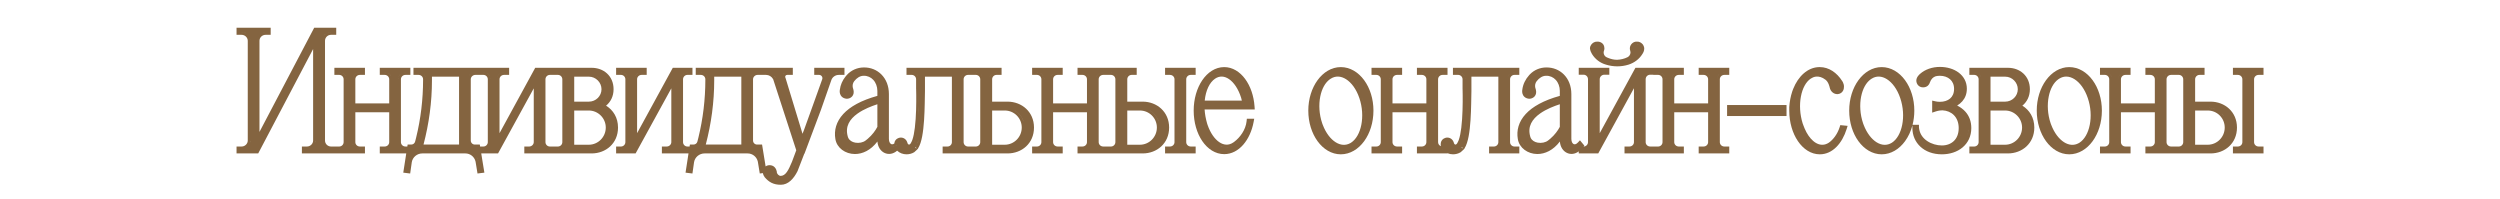
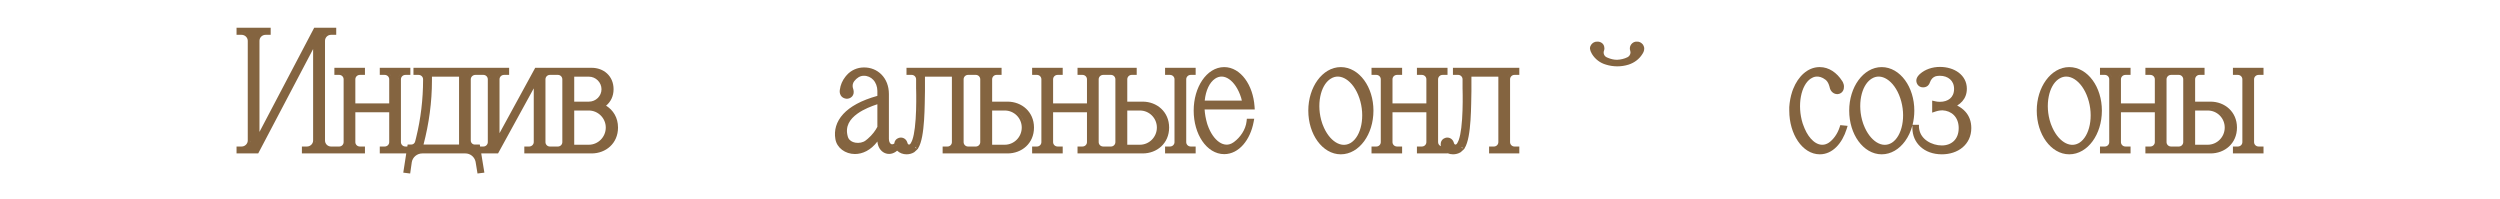
<svg xmlns="http://www.w3.org/2000/svg" viewBox="0 0 365 29" fill="none">
-   <path fill-rule="evenodd" clip-rule="evenodd" d="M94.418 10.934H93.681C93.297 10.934 93.015 11.23 93.015 11.574V19.444L98.113 10.108L98.227 9.9H101.1V10.934H100.362C100.011 10.934 99.723 11.223 99.723 11.574V20.752C99.723 21.103 100.011 21.392 100.362 21.392H100.68L100.725 21.106H101.249C101.533 21.106 101.761 20.92 101.822 20.66L101.824 20.65L101.965 20.1C102.642 17.341 102.981 14.497 102.981 11.652V11.574C102.981 11.23 102.699 10.934 102.316 10.934H101.577V9.9H115.752V10.934H114.936C114.729 10.934 114.608 11.103 114.644 11.271L114.67 11.343L114.686 11.373L114.695 11.405L117.167 19.531L117.397 18.942C118.025 17.244 119.836 12.148 120.047 11.567L120.062 11.511C120.126 11.227 119.903 10.934 119.591 10.934H118.878V9.9H123.292V10.934H122.477C121.964 10.934 121.525 11.248 121.374 11.7L121.372 11.706L119.864 16.021L119.861 16.03L119.858 16.038C119.751 16.304 117.736 21.706 117.545 22.197L117.446 22.452H117.422C116.952 23.695 116.598 24.616 116.448 24.966L116.439 24.987C115.878 26.109 115.074 26.976 114 26.976C113.47 26.976 113.031 26.882 112.644 26.691C112.258 26.5 111.951 26.225 111.671 25.902L111.663 25.895L111.656 25.886C111.54 25.736 111.423 25.52 111.383 25.273L111.308 25.283L110.927 25.331L110.656 23.678L110.628 23.541C110.453 22.87 109.848 22.4 109.153 22.4H102.861C102.114 22.4 101.455 22.941 101.332 23.678L101.096 25.332L100.706 25.283L100.498 25.257L100.089 25.206L100.152 24.799L100.522 22.4H96.635V21.392H97.347C97.71 21.391 98.013 21.09 98.013 20.752V12.898L92.799 22.4H89.952V21.392H90.664C91.015 21.392 91.305 21.103 91.305 20.752V11.574C91.305 11.223 91.015 10.934 90.664 10.934H89.952V9.9H94.418V10.934ZM110.609 10.934C110.246 10.934 109.943 11.236 109.943 11.574V20.518C109.943 20.843 110.206 21.106 110.531 21.106H111.262L111.78 24.297C111.985 24.15 112.232 24.095 112.47 24.123C112.475 24.123 112.481 24.125 112.485 24.125C112.489 24.125 112.493 24.125 112.497 24.126C113.073 24.184 113.336 24.673 113.404 25.015L113.412 25.055V25.124L113.428 25.215C113.455 25.309 113.515 25.415 113.608 25.507C113.732 25.631 113.863 25.681 113.948 25.682C114.32 25.682 114.604 25.495 114.876 25.119C115.158 24.73 115.377 24.203 115.63 23.618L116.255 21.939L112.881 11.562C112.656 11.172 112.273 10.934 111.843 10.934H110.609ZM111.91 25.551C111.925 25.575 111.942 25.598 111.958 25.619C111.941 25.596 111.922 25.571 111.906 25.544L111.91 25.551ZM112.948 24.898C112.972 24.95 112.99 25.004 113.003 25.057C112.982 24.971 112.948 24.884 112.897 24.806L112.948 24.898ZM116.002 23.768C115.817 24.197 115.635 24.63 115.423 25.003L115.627 24.612C115.757 24.342 115.879 24.054 116.002 23.768ZM112.111 24.564C112.091 24.573 112.072 24.583 112.053 24.595C112.091 24.572 112.132 24.555 112.174 24.542L112.111 24.564ZM110.82 22.966C110.932 23.161 111.012 23.378 111.051 23.612L111.015 23.439C110.956 23.214 110.858 23.006 110.731 22.823L110.82 22.966ZM90.817 21.779C90.767 21.787 90.716 21.792 90.664 21.792L90.77 21.787C90.786 21.785 90.802 21.782 90.817 21.779ZM97.5 21.779C97.45 21.787 97.398 21.792 97.347 21.792L97.453 21.787C97.469 21.785 97.484 21.782 97.5 21.779ZM100.257 21.787L100.362 21.792C100.311 21.792 100.262 21.786 100.213 21.779C100.228 21.781 100.242 21.786 100.257 21.787ZM99.404 21.156C99.409 21.169 99.416 21.18 99.422 21.192C99.413 21.175 99.405 21.157 99.397 21.139L99.404 21.156ZM99.369 21.061C99.375 21.078 99.382 21.096 99.389 21.113C99.381 21.092 99.373 21.071 99.366 21.049L99.369 21.061ZM98.391 20.955C98.38 21.007 98.364 21.057 98.345 21.106C98.363 21.059 98.379 21.011 98.39 20.961L98.391 20.955ZM104.275 11.73C104.275 14.896 103.849 18.036 103.044 21.106H108.234V11.194H104.275V11.73ZM91.677 20.985C91.679 20.977 91.682 20.969 91.683 20.961L91.684 20.955C91.683 20.965 91.679 20.975 91.677 20.985ZM103.128 18.993C103.15 18.888 103.172 18.782 103.192 18.677L103.228 18.486C103.196 18.655 103.162 18.824 103.128 18.993ZM103.459 17.144C103.468 17.083 103.478 17.023 103.487 16.963L103.53 16.657C103.508 16.819 103.484 16.982 103.459 17.144ZM120.453 11.597C120.445 11.632 120.435 11.668 120.422 11.704L119.291 14.866C119.834 13.347 120.32 11.983 120.422 11.704C120.448 11.633 120.464 11.56 120.471 11.489L120.453 11.597ZM103.853 12.967C103.847 13.15 103.838 13.333 103.829 13.517C103.849 13.128 103.863 12.738 103.87 12.349L103.853 12.967ZM91.683 11.365C91.697 11.433 91.704 11.503 91.704 11.574L91.699 11.468C91.692 11.398 91.677 11.331 91.657 11.266L91.683 11.365ZM103.141 10.914C103.291 11.094 103.381 11.324 103.381 11.574L103.376 11.468C103.351 11.224 103.24 11.005 103.072 10.84L103.141 10.914ZM113.041 11.101C113.117 11.19 113.188 11.286 113.246 11.392L113.129 11.206C113.102 11.169 113.07 11.135 113.041 11.101ZM120.308 10.905C120.388 11.016 120.442 11.144 120.464 11.28L120.442 11.18C120.405 11.048 120.336 10.926 120.244 10.825L120.308 10.905ZM91.244 10.713C91.382 10.807 91.498 10.932 91.578 11.079L91.526 10.993C91.433 10.855 91.306 10.74 91.159 10.66L91.244 10.713ZM93.08 10.712C92.939 10.806 92.822 10.932 92.741 11.079L92.794 10.994C92.889 10.856 93.017 10.741 93.168 10.66L93.08 10.712ZM99.561 10.913C99.518 10.965 99.481 11.02 99.448 11.079L99.501 10.994C99.538 10.939 99.581 10.887 99.628 10.84L99.561 10.913ZM109.792 10.913C109.748 10.965 109.708 11.02 109.675 11.079L109.73 10.994C109.769 10.939 109.812 10.887 109.861 10.84L109.792 10.913ZM114.514 10.669C114.449 10.716 114.394 10.775 114.35 10.841C114.41 10.752 114.49 10.677 114.587 10.623L114.514 10.669ZM99.852 10.67C99.799 10.7 99.749 10.734 99.702 10.772L99.782 10.713C99.805 10.698 99.828 10.683 99.852 10.67ZM102.915 10.713C102.943 10.732 102.971 10.751 102.997 10.772L102.915 10.713C102.887 10.694 102.857 10.676 102.827 10.66L102.915 10.713ZM110.02 10.712C109.992 10.731 109.965 10.751 109.939 10.772L110.02 10.712C110.049 10.693 110.078 10.676 110.109 10.66L110.02 10.712ZM122.228 10.553C122.111 10.571 121.999 10.602 121.891 10.644C122.036 10.587 122.191 10.551 122.35 10.539L122.228 10.553ZM90.664 10.534C90.736 10.534 90.805 10.542 90.873 10.556L90.77 10.539C90.736 10.536 90.7 10.534 90.664 10.534ZM93.57 10.539C93.534 10.543 93.498 10.549 93.463 10.556L93.57 10.539C93.606 10.536 93.643 10.534 93.681 10.534L93.57 10.539ZM100.257 10.539C100.222 10.543 100.187 10.549 100.153 10.556C100.221 10.542 100.291 10.534 100.362 10.534L100.257 10.539ZM102.316 10.534C102.39 10.534 102.463 10.542 102.533 10.556L102.426 10.539C102.389 10.536 102.353 10.534 102.316 10.534ZM110.503 10.539C110.468 10.543 110.433 10.549 110.4 10.556L110.503 10.539C110.538 10.535 110.573 10.534 110.609 10.534L110.503 10.539Z" fill="#846440" />
  <path fill-rule="evenodd" clip-rule="evenodd" d="M39.52 5.084H38.783C38.271 5.084 37.883 5.482 37.883 5.958V19.261L45.873 4.05H49.089V5.084H48.325C47.844 5.084 47.451 5.477 47.451 5.958V20.518C47.451 20.999 47.844 21.392 48.325 21.392H49.529C49.88 21.392 50.17 21.103 50.17 20.752V11.574C50.17 11.223 49.88 10.934 49.529 10.934H48.818V9.9H53.283V10.934H52.546C52.162 10.934 51.88 11.23 51.88 11.574V15.1H56.825V11.574C56.825 11.23 56.543 10.934 56.159 10.934H55.447V9.9H59.913V10.934H59.201C58.818 10.934 58.535 11.23 58.535 11.574V20.752C58.535 21.097 58.818 21.391 59.201 21.392H59.469L59.515 21.106H60.038C60.322 21.106 60.549 20.92 60.61 20.66L60.613 20.65L60.753 20.1C61.431 17.341 61.77 14.497 61.77 11.652V11.574C61.77 11.23 61.488 10.934 61.105 10.934H60.366V9.9H74.333V10.934H73.596C73.212 10.934 72.93 11.23 72.93 11.574V19.444L78.028 10.108L78.141 9.9H86.4C87.242 9.9 88.039 10.184 88.628 10.728C89.222 11.275 89.582 12.067 89.582 13.03C89.582 14.058 89.151 14.884 88.486 15.429C89.524 16.064 90.231 17.176 90.231 18.62C90.231 20.949 88.438 22.4 86.374 22.4H76.55V21.392H77.262C77.626 21.391 77.928 21.09 77.928 20.752V12.898L72.714 22.4H70.261L70.718 25.205L70.306 25.257L70.098 25.283L69.716 25.331L69.445 23.678L69.416 23.541C69.241 22.87 68.637 22.4 67.942 22.4H61.651C60.903 22.4 60.244 22.941 60.121 23.678L59.885 25.332L59.494 25.283L59.286 25.257L58.878 25.206L58.941 24.799L59.312 22.4H55.447V21.392H56.159C56.543 21.392 56.825 21.097 56.825 20.752V16.394H51.88V20.752C51.88 21.097 52.162 21.392 52.546 21.392H53.283V22.4H44.077V21.392H44.815C45.306 21.392 45.715 20.988 45.715 20.518V7.161L37.698 22.4H34.535V21.392H35.273C35.764 21.392 36.173 20.988 36.173 20.518V5.958C36.173 5.487 35.764 5.084 35.273 5.084H34.535V4.05H39.52V5.084ZM69.609 22.966C69.721 23.161 69.801 23.378 69.84 23.612C69.791 23.32 69.68 23.052 69.519 22.823L69.609 22.966ZM69.306 22.568C69.344 22.608 69.382 22.648 69.418 22.69L69.306 22.568C69.267 22.529 69.226 22.491 69.183 22.455L69.306 22.568ZM49.682 21.779C49.633 21.787 49.581 21.792 49.529 21.792L49.636 21.787C49.651 21.785 49.667 21.782 49.682 21.779ZM52.434 21.787L52.546 21.792C52.489 21.792 52.434 21.786 52.381 21.778C52.399 21.781 52.416 21.785 52.434 21.787ZM56.323 21.778C56.27 21.786 56.215 21.792 56.159 21.792L56.27 21.787C56.288 21.785 56.306 21.781 56.323 21.778ZM59.091 21.787L59.201 21.792C59.148 21.792 59.095 21.787 59.044 21.779C59.059 21.782 59.075 21.786 59.091 21.787ZM70.733 21.779C70.682 21.787 70.631 21.792 70.579 21.792L70.686 21.787C70.701 21.785 70.717 21.782 70.733 21.779ZM77.41 21.779C77.361 21.786 77.312 21.792 77.262 21.792L77.367 21.787C77.382 21.786 77.396 21.781 77.41 21.779ZM80.172 21.787L80.277 21.792C80.227 21.792 80.177 21.786 80.128 21.779C80.142 21.781 80.157 21.786 80.172 21.787ZM81.609 21.779C81.56 21.786 81.51 21.792 81.46 21.792L81.566 21.787C81.58 21.786 81.594 21.781 81.609 21.779ZM85.958 21.532L86.106 21.528C86.139 21.527 86.172 21.522 86.205 21.52C86.124 21.527 86.041 21.532 85.958 21.532ZM61.76 19.723C61.67 20.118 61.575 20.512 61.473 20.905L61.312 21.506C61.476 20.914 61.625 20.319 61.76 19.723ZM69.398 10.934C69.034 10.934 68.733 11.236 68.733 11.574V20.518C68.733 20.843 68.995 21.106 69.32 21.106H70.051L70.097 21.392H70.579C70.93 21.392 71.22 21.103 71.22 20.752V11.574C71.22 11.223 70.93 10.934 70.579 10.934H69.398ZM80.277 10.934C79.926 10.934 79.638 11.223 79.638 11.574V20.752C79.638 21.103 79.926 21.392 80.277 21.392H81.46C81.811 21.391 82.1 21.103 82.1 20.752V11.574C82.1 11.223 81.811 10.934 81.46 10.934H80.277ZM51.501 20.961C51.519 21.045 51.547 21.125 51.584 21.201C51.56 21.152 51.539 21.102 51.523 21.049L51.501 20.961ZM57.125 21.192C57.131 21.18 57.137 21.169 57.142 21.156L57.15 21.139C57.142 21.157 57.133 21.175 57.125 21.192ZM79.319 21.156C79.325 21.169 79.331 21.18 79.337 21.192C79.329 21.175 79.32 21.157 79.312 21.139L79.319 21.156ZM82.4 21.192C82.406 21.18 82.413 21.169 82.418 21.156L82.425 21.139C82.418 21.157 82.409 21.175 82.4 21.192ZM58.218 21.156C58.22 21.162 58.224 21.168 58.227 21.174C58.221 21.162 58.216 21.151 58.211 21.139L58.218 21.156ZM83.836 21.132H85.958C87.32 21.132 88.443 20.013 88.443 18.62C88.443 17.255 87.323 16.134 85.958 16.134H83.836V21.132ZM57.205 20.955C57.194 21.011 57.177 21.066 57.157 21.118C57.177 21.067 57.193 21.015 57.204 20.961L57.205 20.955ZM79.284 21.061C79.29 21.078 79.297 21.096 79.304 21.113C79.296 21.092 79.288 21.071 79.281 21.049L79.284 21.061ZM82.48 20.955C82.469 21.01 82.453 21.062 82.433 21.113C82.452 21.064 82.468 21.013 82.478 20.961L82.48 20.955ZM63.065 11.73C63.065 14.896 62.638 18.036 61.833 21.106H67.022V11.194H63.065V11.73ZM78.306 20.955C78.295 21.007 78.278 21.057 78.26 21.106C78.278 21.059 78.294 21.011 78.305 20.961L78.306 20.955ZM36.566 20.648C36.559 20.71 36.547 20.77 36.531 20.829C36.557 20.729 36.573 20.625 36.573 20.518L36.566 20.648ZM46.108 20.648C46.101 20.71 46.089 20.77 46.073 20.829C46.099 20.729 46.115 20.625 46.115 20.518L46.108 20.648ZM89.727 19.511C89.728 19.505 89.73 19.499 89.731 19.493L89.76 19.362C89.75 19.412 89.739 19.462 89.727 19.511ZM61.917 18.993C61.939 18.888 61.961 18.782 61.981 18.677L62.017 18.486C61.985 18.655 61.952 18.824 61.917 18.993ZM89.739 17.791C89.759 17.878 89.776 17.966 89.79 18.057L89.739 17.791C89.719 17.704 89.696 17.619 89.67 17.536L89.739 17.791ZM88.713 17.765C88.741 17.855 88.766 17.947 88.785 18.041L88.713 17.765C88.685 17.674 88.653 17.586 88.616 17.5L88.713 17.765ZM62.248 17.144C62.257 17.083 62.267 17.023 62.276 16.963L62.319 16.657C62.297 16.819 62.273 16.982 62.248 17.144ZM87.995 16.583C88.126 16.714 88.245 16.856 88.349 17.01L88.183 16.787C88.065 16.644 87.933 16.513 87.79 16.395L87.995 16.583ZM86.814 15.865C86.903 15.893 86.992 15.925 87.078 15.962L86.814 15.865C86.723 15.837 86.631 15.812 86.537 15.793L86.814 15.865ZM88.336 15.805C88.405 15.849 88.472 15.895 88.537 15.943L88.337 15.804C88.268 15.76 88.197 15.719 88.125 15.68L88.336 15.805ZM83.836 14.84H85.984C86.99 14.84 87.819 14.025 87.819 13.03C87.819 12.029 86.984 11.194 85.984 11.194H83.836V14.84ZM62.642 12.967C62.636 13.15 62.627 13.333 62.618 13.517C62.638 13.128 62.652 12.738 62.659 12.349L62.642 12.967ZM87.228 11.18C87.524 11.381 87.771 11.65 87.944 11.965C87.736 11.587 87.422 11.274 87.044 11.066L87.228 11.18ZM62.164 11.469C62.167 11.503 62.17 11.539 62.17 11.574L62.165 11.468C62.161 11.433 62.156 11.399 62.148 11.365L62.164 11.469ZM50.563 11.469C50.567 11.501 50.569 11.533 50.569 11.566C50.569 11.498 50.561 11.43 50.548 11.365L50.563 11.469ZM58.141 11.468C58.137 11.5 58.136 11.533 58.136 11.566C58.136 11.498 58.144 11.43 58.157 11.365L58.141 11.468ZM71.613 11.469C71.617 11.501 71.619 11.533 71.619 11.566C71.619 11.498 71.611 11.43 71.598 11.365L71.613 11.469ZM51.945 10.712C51.747 10.843 51.598 11.038 51.526 11.266L51.562 11.17C51.656 10.953 51.822 10.773 52.033 10.66L51.945 10.712ZM58.376 10.913C58.29 11.016 58.224 11.135 58.182 11.266L58.218 11.171C58.271 11.046 58.349 10.934 58.444 10.84L58.376 10.913ZM61.93 10.914C62.016 11.017 62.082 11.136 62.123 11.266L62.088 11.17C62.035 11.046 61.957 10.934 61.861 10.84L61.93 10.914ZM72.995 10.712C72.797 10.843 72.648 11.038 72.576 11.266L72.612 11.17C72.706 10.953 72.871 10.773 73.083 10.66L72.995 10.712ZM82.262 10.914C82.347 11.017 82.412 11.136 82.453 11.266L82.418 11.17C82.365 11.046 82.288 10.934 82.194 10.84L82.262 10.914ZM50.109 10.713C50.248 10.807 50.363 10.932 50.443 11.079L50.392 10.993C50.298 10.855 50.172 10.74 50.025 10.66L50.109 10.713ZM56.76 10.713C56.901 10.806 57.017 10.932 57.099 11.079L57.046 10.993C56.951 10.855 56.823 10.74 56.672 10.66L56.76 10.713ZM68.581 10.913C68.537 10.965 68.498 11.02 68.464 11.079L68.519 10.994C68.558 10.939 68.602 10.887 68.65 10.84L68.581 10.913ZM71.159 10.713C71.297 10.807 71.413 10.932 71.493 11.079L71.442 10.993C71.348 10.855 71.222 10.74 71.074 10.66L71.159 10.713ZM79.475 10.913C79.433 10.965 79.395 11.02 79.363 11.079L79.416 10.994C79.454 10.939 79.496 10.887 79.543 10.84L79.475 10.913ZM58.602 10.712C58.573 10.731 58.546 10.751 58.52 10.772L58.602 10.712C58.63 10.693 58.659 10.676 58.69 10.66L58.602 10.712ZM61.704 10.713C61.733 10.732 61.76 10.751 61.786 10.772L61.704 10.713C61.676 10.694 61.647 10.676 61.616 10.66L61.704 10.713ZM68.809 10.712C68.781 10.731 68.754 10.751 68.728 10.772L68.809 10.712C68.838 10.693 68.867 10.676 68.897 10.66L68.809 10.712ZM79.697 10.712C79.669 10.731 79.643 10.751 79.617 10.772L79.697 10.712C79.725 10.693 79.753 10.676 79.782 10.66L79.697 10.712ZM81.971 10.67C82.023 10.7 82.073 10.734 82.12 10.772L82.04 10.712C82.018 10.697 81.994 10.683 81.971 10.67ZM52.434 10.539C52.326 10.55 52.223 10.577 52.127 10.616L52.225 10.581C52.326 10.551 52.434 10.534 52.546 10.534L52.434 10.539ZM69.292 10.539C69.187 10.55 69.085 10.577 68.99 10.616L69.088 10.581C69.187 10.551 69.291 10.534 69.398 10.534L69.292 10.539ZM73.484 10.539C73.376 10.55 73.272 10.577 73.177 10.616L73.275 10.581C73.376 10.551 73.484 10.534 73.596 10.534L73.484 10.539ZM49.529 10.534C49.601 10.534 49.671 10.542 49.738 10.556L49.636 10.539C49.601 10.535 49.565 10.534 49.529 10.534ZM56.159 10.534C56.234 10.534 56.307 10.542 56.377 10.556L56.27 10.539C56.234 10.535 56.197 10.534 56.159 10.534ZM70.579 10.534C70.651 10.534 70.721 10.542 70.788 10.556L70.686 10.539C70.651 10.535 70.615 10.534 70.579 10.534ZM80.172 10.539C80.137 10.543 80.102 10.549 80.068 10.556L80.172 10.539C80.207 10.536 80.242 10.534 80.277 10.534L80.172 10.539ZM59.091 10.539C59.059 10.542 59.028 10.547 58.997 10.553C59.063 10.54 59.131 10.534 59.201 10.534L59.091 10.539ZM36.538 5.676C36.55 5.726 36.561 5.776 36.566 5.828L36.546 5.701C36.544 5.693 36.54 5.684 36.538 5.676ZM47.557 4.943C47.445 5.028 47.347 5.13 47.269 5.246L47.343 5.148C47.406 5.072 47.478 5.003 47.557 4.943ZM35.772 4.784C35.825 4.806 35.876 4.833 35.925 4.861C35.84 4.812 35.749 4.771 35.653 4.741L35.772 4.784ZM48.194 4.69C48.066 4.704 47.944 4.736 47.83 4.784C47.983 4.72 48.15 4.684 48.325 4.684L48.194 4.69ZM38.517 4.71C38.475 4.718 38.433 4.729 38.392 4.741C38.474 4.716 38.56 4.699 38.648 4.69L38.517 4.71ZM35.273 4.684C35.36 4.684 35.447 4.693 35.53 4.71L35.403 4.69C35.36 4.686 35.316 4.684 35.273 4.684Z" fill="#846440" />
  <path fill-rule="evenodd" clip-rule="evenodd" d="M126.13 9.848C128.102 9.821 129.78 11.337 129.78 13.732V20.284C129.78 20.728 129.962 20.958 130.107 21.032C130.204 21.081 130.363 21.1 130.564 20.958C130.581 20.77 130.642 20.607 130.743 20.472C130.893 20.27 131.09 20.182 131.204 20.143C131.651 19.97 132.242 20.179 132.449 20.744L132.485 20.863L132.486 20.867L132.523 20.964C132.566 21.047 132.63 21.091 132.68 21.105C132.712 21.113 132.744 21.113 132.777 21.101C132.811 21.088 132.863 21.057 132.921 20.98L132.939 20.957L132.946 20.949L132.948 20.946C132.953 20.94 132.963 20.928 132.976 20.908C133.008 20.858 133.063 20.76 133.134 20.595L133.135 20.593L133.204 20.417C133.36 19.981 133.481 19.364 133.568 18.646C133.667 17.837 133.721 16.933 133.748 16.085C133.775 15.238 133.776 14.45 133.77 13.875C133.768 13.588 133.763 13.354 133.759 13.191C133.757 13.11 133.755 13.046 133.754 13.004C133.753 12.983 133.752 12.967 133.752 12.956V12.94L133.751 12.934V11.574C133.751 11.223 133.463 10.934 133.111 10.934H132.348V9.9H146.231V10.934H145.492C145.141 10.934 144.852 11.223 144.852 11.574V14.84H147.105C149.171 14.84 150.963 16.32 150.963 18.62C150.963 20.949 149.168 22.4 147.105 22.4H137.625V21.392H138.337C138.688 21.392 138.977 21.103 138.977 20.752V11.194H135.045V13.302C135.019 14.179 135.025 15.889 134.914 17.539C134.858 18.367 134.773 19.195 134.636 19.913C134.507 20.589 134.323 21.214 134.048 21.648L134.033 21.696L133.966 21.763C133.948 21.781 133.953 21.78 133.899 21.839C133.87 21.871 133.826 21.913 133.772 21.956C133.723 22.004 133.671 22.049 133.632 22.083C133.584 22.124 133.55 22.153 133.524 22.179L133.489 22.214L133.447 22.239C133.118 22.437 132.733 22.53 132.357 22.53C131.849 22.53 131.348 22.351 130.981 21.998C130.418 22.496 129.723 22.602 129.134 22.322C128.553 22.046 128.16 21.435 128.103 20.661C127.134 21.939 125.931 22.49 124.812 22.487C123.415 22.484 122.171 21.595 121.965 20.295C121.75 19.054 122.076 17.773 123.115 16.645C124.104 15.573 125.722 14.655 128.096 13.998V13.264C128.095 12.652 127.867 12.052 127.503 11.667L127.495 11.658C127.158 11.279 126.622 11.042 126.094 11.063L126.086 11.064H126.078C125.573 11.064 125.079 11.378 124.707 11.865L124.708 11.866C124.507 12.134 124.437 12.476 124.514 12.804L124.556 12.943L124.559 12.955L124.606 13.12C124.692 13.497 124.627 13.829 124.414 14.075C124.192 14.332 123.871 14.418 123.634 14.418H123.614L123.594 14.416C123.332 14.39 123.114 14.302 122.946 14.158C122.781 14.016 122.691 13.841 122.645 13.686C122.6 13.533 122.594 13.39 122.598 13.291C122.6 13.24 122.604 13.198 122.609 13.166C122.611 13.15 122.612 13.137 122.614 13.127C122.615 13.122 122.615 13.117 122.616 13.113C122.617 13.112 122.617 13.11 122.617 13.108L122.618 13.106C122.702 12.4 122.998 11.746 123.428 11.199L123.623 10.968C124.246 10.259 125.158 9.849 126.124 9.848H126.13ZM123.728 21.871C123.772 21.89 123.818 21.905 123.864 21.922C123.75 21.881 123.64 21.835 123.535 21.78L123.728 21.871ZM141.222 21.787L141.327 21.792C141.276 21.792 141.227 21.786 141.178 21.779C141.192 21.781 141.207 21.786 141.222 21.787ZM142.625 21.779C142.577 21.786 142.527 21.792 142.476 21.792L142.582 21.787C142.596 21.786 142.611 21.781 142.625 21.779ZM131.259 21.714C131.261 21.716 131.263 21.718 131.266 21.72L131.259 21.714ZM133.645 21.522C133.626 21.545 133.605 21.568 133.583 21.591C133.679 21.634 133.776 21.637 133.859 21.628L133.645 21.522ZM131.076 21.481C131.103 21.526 131.131 21.571 131.161 21.61L131.07 21.471C131.072 21.474 131.074 21.478 131.076 21.481ZM130.601 21.395C130.6 21.395 130.6 21.394 130.6 21.393C130.431 21.467 130.264 21.483 130.109 21.45C130.279 21.486 130.462 21.465 130.648 21.372C130.632 21.38 130.617 21.389 130.601 21.395ZM133.773 21.334C133.749 21.377 133.724 21.417 133.699 21.455C133.755 21.37 133.808 21.274 133.857 21.168L133.773 21.334ZM133.061 21.396C133.069 21.391 133.078 21.387 133.086 21.381L133.096 21.372C133.084 21.381 133.073 21.388 133.061 21.396ZM141.327 10.934C140.976 10.934 140.688 11.223 140.688 11.574V20.752C140.688 21.103 140.976 21.391 141.327 21.392H142.476C142.827 21.392 143.116 21.103 143.116 20.752V11.574C143.116 11.223 142.827 10.934 142.476 10.934H141.327ZM130.873 21.223C130.865 21.23 130.856 21.236 130.848 21.242C130.839 21.249 130.83 21.254 130.821 21.261C130.782 21.291 130.743 21.318 130.703 21.342C130.791 21.291 130.877 21.225 130.962 21.142L130.873 21.223ZM127.225 21.053C127.147 21.126 127.069 21.195 126.99 21.26L127.225 21.053C127.302 20.98 127.379 20.902 127.455 20.82L127.225 21.053ZM133.315 21.118C133.269 21.191 133.243 21.218 133.241 21.22L133.312 21.122C133.313 21.121 133.315 21.12 133.315 21.118ZM140.369 21.156C140.375 21.169 140.381 21.18 140.387 21.192C140.378 21.175 140.37 21.157 140.362 21.139L140.369 21.156ZM143.417 21.192C143.423 21.18 143.429 21.169 143.435 21.156L143.441 21.139C143.434 21.157 143.425 21.175 143.417 21.192ZM144.852 21.132H146.689C148.051 21.132 149.175 20.013 149.175 18.62C149.175 17.253 148.077 16.134 146.689 16.134H144.852V21.132ZM140.334 21.061C140.339 21.078 140.347 21.096 140.353 21.113C140.345 21.092 140.338 21.071 140.331 21.049L140.334 21.061ZM143.496 20.955C143.485 21.01 143.469 21.062 143.45 21.113C143.469 21.064 143.484 21.013 143.495 20.961L143.496 20.955ZM139.35 20.985C139.351 20.977 139.355 20.969 139.357 20.961L139.357 20.955C139.355 20.965 139.352 20.975 139.35 20.985ZM134.135 20.337C134.076 20.574 134.01 20.792 133.935 20.984L134.007 20.784C134.053 20.645 134.095 20.495 134.135 20.337ZM132.074 20.886C132.081 20.904 132.087 20.923 132.093 20.943C132.08 20.898 132.065 20.856 132.046 20.817L132.074 20.886ZM128.096 15.218C127.272 15.49 126.132 15.919 125.205 16.577C124.636 16.981 124.172 17.454 123.905 18.005C123.644 18.545 123.558 19.185 123.784 19.963L123.849 20.133C124.028 20.508 124.404 20.745 124.877 20.829C125.425 20.927 126.014 20.797 126.378 20.515L126.384 20.51L126.699 20.257C127.367 19.685 127.817 19.053 128.096 18.52V15.218ZM131.043 20.741C131.036 20.752 131.031 20.763 131.025 20.774C131.022 20.782 131.017 20.789 131.014 20.797C131.025 20.771 131.039 20.748 131.054 20.727C131.05 20.732 131.046 20.736 131.043 20.741ZM133.715 20.103C133.652 20.348 133.581 20.567 133.501 20.752L133.579 20.556C133.653 20.349 133.718 20.11 133.775 19.849L133.715 20.103ZM131.557 20.484C131.631 20.488 131.708 20.508 131.779 20.544L131.669 20.502C131.632 20.492 131.594 20.486 131.557 20.484ZM123.272 19.446C123.281 19.521 123.295 19.597 123.308 19.674C123.276 19.493 123.257 19.319 123.254 19.149L123.272 19.446ZM134.552 16.895C134.52 17.51 134.475 18.133 134.408 18.722L134.469 18.124C134.504 17.72 134.531 17.305 134.552 16.895ZM123.441 18.072C123.378 18.237 123.33 18.409 123.298 18.589L123.359 18.325C123.406 18.153 123.469 17.989 123.546 17.831L123.441 18.072ZM148.31 16.23C148.846 16.594 149.252 17.133 149.446 17.765L149.351 17.5C149.097 16.896 148.645 16.396 148.072 16.084L148.31 16.23ZM123.814 17.377C123.763 17.449 123.715 17.523 123.67 17.599L123.814 17.377C123.864 17.305 123.918 17.235 123.974 17.166L123.814 17.377ZM124.973 16.251C124.672 16.465 124.392 16.701 124.148 16.964L124.338 16.772C124.599 16.522 124.892 16.297 125.202 16.095L124.973 16.251ZM134.17 13.871C134.178 14.595 134.175 15.653 134.122 16.748L134.149 16.098C134.204 14.388 134.151 12.926 134.151 12.926L134.17 13.871ZM124.512 15.98C124.428 16.038 124.347 16.096 124.267 16.154C124.428 16.035 124.6 15.919 124.782 15.805L124.512 15.98ZM147.554 15.865C147.644 15.893 147.733 15.925 147.819 15.962L147.554 15.865C147.463 15.837 147.37 15.812 147.275 15.793L147.554 15.865ZM126.888 15.231C126.493 15.393 126.079 15.584 125.677 15.809L125.92 15.678C126.407 15.424 126.902 15.218 127.35 15.052L126.888 15.231ZM126.043 15.142C125.928 15.193 125.816 15.245 125.706 15.298C125.927 15.191 126.159 15.088 126.403 14.988L126.043 15.142ZM127.6 14.56C127.458 14.604 127.318 14.65 127.182 14.697L127.6 14.56C127.743 14.515 127.889 14.471 128.038 14.429L127.6 14.56ZM123.01 13.186C123.01 13.186 123.001 13.227 122.998 13.291V13.305C123.001 13.233 123.01 13.186 123.01 13.186ZM123.6 11.64C123.597 11.644 123.594 11.648 123.592 11.652C123.64 11.582 123.689 11.513 123.742 11.446L123.6 11.64ZM134.145 11.469C134.149 11.503 134.151 11.539 134.151 11.574L134.147 11.468C134.143 11.433 134.137 11.399 134.13 11.365L134.145 11.469ZM140.525 10.913C140.44 11.016 140.375 11.136 140.334 11.266L140.369 11.171C140.422 11.046 140.499 10.934 140.593 10.84L140.525 10.913ZM144.69 10.913C144.606 11.016 144.54 11.136 144.499 11.266L144.534 11.171C144.587 11.046 144.663 10.934 144.758 10.84L144.69 10.913ZM133.913 10.914C133.956 10.965 133.993 11.02 134.025 11.079L133.974 10.993C133.936 10.938 133.893 10.887 133.846 10.84L133.913 10.914ZM143.278 10.914C143.321 10.965 143.358 11.02 143.391 11.079L143.338 10.993C143.3 10.938 143.258 10.887 143.211 10.84L143.278 10.914ZM133.691 10.713C133.719 10.732 133.746 10.751 133.772 10.772L133.691 10.713C133.664 10.694 133.636 10.676 133.607 10.66L133.691 10.713ZM140.816 10.67C140.764 10.7 140.714 10.734 140.667 10.772L140.747 10.713C140.769 10.698 140.793 10.683 140.816 10.67ZM143.057 10.713C143.084 10.732 143.111 10.751 143.137 10.772L143.057 10.713C143.029 10.694 143.001 10.676 142.972 10.66L143.057 10.713ZM144.912 10.712C144.884 10.731 144.858 10.751 144.832 10.772L144.912 10.712C144.94 10.693 144.969 10.676 144.998 10.66L144.912 10.712ZM133.217 10.54C133.252 10.544 133.286 10.549 133.32 10.556L133.218 10.539C133.183 10.535 133.147 10.534 133.111 10.534L133.217 10.54ZM141.222 10.539C141.186 10.543 141.152 10.549 141.118 10.556C141.186 10.542 141.256 10.534 141.327 10.534L141.222 10.539ZM142.476 10.534C142.548 10.534 142.618 10.542 142.685 10.556L142.582 10.539C142.547 10.536 142.512 10.534 142.476 10.534ZM145.387 10.539C145.352 10.543 145.317 10.549 145.283 10.556C145.351 10.542 145.421 10.534 145.492 10.534L145.387 10.539ZM125.523 10.31C125.413 10.332 125.304 10.362 125.197 10.396L125.348 10.352C125.406 10.336 125.464 10.322 125.523 10.31ZM125.811 10.265C125.804 10.265 125.798 10.266 125.792 10.267C125.851 10.26 125.91 10.255 125.97 10.252L125.811 10.265Z" fill="#846440" />
  <path fill-rule="evenodd" clip-rule="evenodd" d="M195.754 9.796C197.121 9.796 198.323 10.554 199.168 11.708C200.013 12.862 200.523 14.436 200.523 16.15C200.523 17.877 200.013 19.457 199.168 20.614C198.323 21.772 197.121 22.53 195.754 22.53C194.398 22.53 193.203 21.77 192.362 20.613C191.521 19.456 191.012 17.877 191.012 16.15C191.012 14.436 191.522 12.863 192.363 11.709C193.204 10.556 194.398 9.796 195.754 9.796ZM195.754 22.13C195.827 22.13 195.9 22.128 195.973 22.123L195.98 22.122C195.905 22.127 195.829 22.13 195.754 22.13ZM197.088 21.366C197.106 21.359 197.125 21.353 197.143 21.345L197.153 21.34C197.132 21.35 197.109 21.357 197.088 21.366ZM195.111 21.283C195.131 21.292 195.15 21.3 195.17 21.309C195.144 21.297 195.117 21.285 195.091 21.272L195.111 21.283ZM196.525 11.564C195.767 11.084 194.974 11.046 194.281 11.494L194.141 11.588C193.479 12.068 192.986 12.958 192.76 14.087C192.52 15.281 192.593 16.684 193.038 17.995L193.128 18.24C193.589 19.442 194.273 20.304 194.996 20.762C195.707 21.211 196.449 21.274 197.122 20.909L197.255 20.83C197.975 20.364 198.514 19.43 198.752 18.23C198.988 17.039 198.915 15.641 198.47 14.329L198.469 14.327C198.022 13 197.297 12.053 196.525 11.564ZM198.182 20.517C198.14 20.569 198.097 20.619 198.053 20.668L198.182 20.517C198.224 20.465 198.265 20.411 198.305 20.355L198.182 20.517ZM198.815 19.42C198.702 19.695 198.571 19.952 198.421 20.186L198.53 20.006C198.671 19.761 198.793 19.494 198.895 19.21L198.815 19.42ZM192.853 18.631C192.939 18.833 193.033 19.026 193.131 19.21C193.03 19.021 192.935 18.823 192.848 18.615L192.853 18.631ZM199.034 18.77C199.013 18.846 198.992 18.92 198.969 18.993L199.034 18.77C199.055 18.695 199.075 18.619 199.093 18.542L199.034 18.77ZM199.249 17.579C199.233 17.745 199.213 17.909 199.186 18.069L199.223 17.826C199.244 17.663 199.258 17.496 199.268 17.328L199.249 17.579ZM198.848 14.2C199.111 14.975 199.251 15.779 199.278 16.559L199.266 16.298C199.219 15.601 199.082 14.889 198.848 14.2ZM200.121 16.076C200.12 16.002 200.12 15.928 200.117 15.854L200.116 15.845C200.119 15.921 200.12 15.999 200.121 16.076ZM198.076 12.591C198.25 12.854 198.41 13.143 198.554 13.456L198.443 13.226C198.292 12.925 198.124 12.648 197.943 12.397L198.076 12.591ZM197.368 11.728C197.469 11.825 197.568 11.93 197.664 12.042L197.518 11.879C197.42 11.774 197.319 11.677 197.216 11.586L197.368 11.728ZM192.994 11.56C192.953 11.606 192.914 11.655 192.874 11.703C192.966 11.591 193.061 11.484 193.159 11.383L192.994 11.56ZM196.409 11.044C196.465 11.071 196.52 11.098 196.575 11.129L196.409 11.044C196.354 11.017 196.298 10.992 196.242 10.97L196.409 11.044Z" fill="#846440" />
  <path fill-rule="evenodd" clip-rule="evenodd" d="M204.708 10.934H203.97C203.586 10.934 203.304 11.23 203.304 11.574V15.1H208.25V11.574C208.25 11.23 207.968 10.934 207.584 10.934H206.872V9.9H211.338V10.934H210.626C210.243 10.934 209.96 11.23 209.96 11.574V20.752C209.96 21.013 210.122 21.244 210.367 21.342C210.3 20.987 210.36 20.693 210.524 20.472C210.674 20.27 210.872 20.182 210.985 20.143C211.433 19.97 212.023 20.179 212.231 20.744L212.267 20.863L212.268 20.867L212.304 20.964C212.347 21.047 212.411 21.091 212.461 21.105C212.493 21.113 212.525 21.113 212.559 21.101C212.593 21.088 212.645 21.057 212.703 20.98L212.72 20.957L212.728 20.948C212.733 20.943 212.743 20.93 212.757 20.908C212.789 20.858 212.844 20.76 212.915 20.595L212.916 20.593L212.985 20.417C213.142 19.981 213.262 19.364 213.35 18.646C213.449 17.837 213.502 16.933 213.529 16.085C213.557 15.238 213.558 14.45 213.552 13.875C213.549 13.588 213.544 13.354 213.54 13.191C213.538 13.11 213.536 13.046 213.535 13.004C213.535 12.983 213.534 12.967 213.533 12.956V11.574C213.533 11.223 213.244 10.934 212.893 10.934H212.129V9.9H221.82V10.934H221.108C220.757 10.934 220.469 11.223 220.469 11.574V20.752C220.469 21.103 220.757 21.391 221.108 21.392H221.82V22.4H217.407V21.392H218.119C218.47 21.391 218.759 21.103 218.759 20.752V11.194H214.827V13.302C214.802 14.179 214.808 15.889 214.696 17.539C214.641 18.367 214.555 19.195 214.418 19.913C214.29 20.588 214.105 21.212 213.83 21.646L213.815 21.696L213.748 21.763C213.73 21.781 213.734 21.78 213.681 21.839C213.651 21.871 213.607 21.913 213.553 21.956C213.504 22.003 213.452 22.049 213.413 22.083C213.365 22.124 213.332 22.153 213.306 22.179L213.27 22.214L213.228 22.239C212.899 22.437 212.514 22.53 212.139 22.53C211.863 22.53 211.589 22.475 211.338 22.37V22.4H206.872V21.392H207.584C207.968 21.392 208.25 21.097 208.25 20.752V16.394H203.304V20.752C203.304 21.096 203.586 21.391 203.97 21.392H204.708V22.4H200.242V21.392H200.954C201.305 21.392 201.594 21.103 201.594 20.752V11.574C201.594 11.223 201.305 10.934 200.954 10.934H200.242V9.9H204.708V10.934ZM213.152 21.779C213.111 21.815 213.069 21.852 213.032 21.888C213.109 21.813 213.208 21.737 213.283 21.662L213.152 21.779ZM201.102 21.779C201.054 21.786 201.005 21.792 200.954 21.792L201.06 21.787C201.074 21.786 201.088 21.781 201.102 21.779ZM203.859 21.787L203.97 21.792C203.916 21.792 203.864 21.787 203.812 21.779C203.828 21.782 203.844 21.786 203.859 21.787ZM207.744 21.779C207.692 21.787 207.638 21.792 207.584 21.792L207.694 21.787C207.711 21.785 207.727 21.782 207.744 21.779ZM210.516 21.787L210.626 21.792C210.571 21.792 210.517 21.787 210.465 21.779C210.482 21.782 210.499 21.785 210.516 21.787ZM218.268 21.779C218.219 21.786 218.169 21.792 218.119 21.792L218.225 21.787C218.239 21.786 218.253 21.781 218.268 21.779ZM221.003 21.787L221.108 21.792C221.058 21.792 221.008 21.786 220.959 21.779C220.974 21.781 220.988 21.786 221.003 21.787ZM213.427 21.522C213.407 21.545 213.387 21.568 213.364 21.591C213.46 21.634 213.557 21.637 213.641 21.628L213.427 21.522ZM212.846 21.395C212.852 21.39 212.861 21.386 212.867 21.381L212.877 21.372C212.867 21.38 212.856 21.387 212.846 21.395ZM201.894 21.192C201.9 21.18 201.907 21.169 201.912 21.156L201.919 21.139C201.911 21.157 201.903 21.175 201.894 21.192ZM208.55 21.192C208.555 21.18 208.562 21.169 208.567 21.156L208.574 21.139C208.567 21.157 208.558 21.175 208.55 21.192ZM209.643 21.156C209.648 21.169 209.655 21.18 209.66 21.192C209.652 21.175 209.643 21.157 209.636 21.139L209.643 21.156ZM219.06 21.192C219.065 21.18 219.072 21.169 219.077 21.156L219.084 21.139C219.077 21.157 219.068 21.175 219.06 21.192ZM211.949 21.149C211.956 21.162 211.964 21.174 211.972 21.187C211.962 21.171 211.953 21.155 211.944 21.139L211.949 21.149ZM202.986 21.156C202.989 21.162 202.993 21.168 202.995 21.174C202.99 21.162 202.984 21.151 202.98 21.139L202.986 21.156ZM201.974 20.955C201.963 21.01 201.947 21.062 201.928 21.113C201.946 21.064 201.962 21.013 201.973 20.961L201.974 20.955ZM219.139 20.955C219.128 21.01 219.112 21.062 219.093 21.113C219.111 21.064 219.127 21.013 219.138 20.961L219.139 20.955ZM208.622 20.985C208.624 20.977 208.627 20.969 208.629 20.961L208.63 20.955C208.628 20.965 208.625 20.975 208.622 20.985ZM211.338 20.484C211.413 20.488 211.489 20.508 211.56 20.544L211.45 20.502C211.413 20.492 211.375 20.486 211.338 20.484ZM211.338 20.484C211.263 20.48 211.19 20.492 211.125 20.518L211.227 20.49C211.263 20.485 211.3 20.482 211.338 20.484ZM209.801 10.913C209.65 11.093 209.56 11.324 209.56 11.574C209.56 11.288 209.678 11.028 209.869 10.84L209.801 10.913ZM202.909 11.468C202.906 11.5 202.905 11.533 202.904 11.566C202.905 11.498 202.912 11.43 202.926 11.365L202.909 11.468ZM213.927 11.469C213.93 11.501 213.932 11.533 213.933 11.566C213.932 11.498 213.924 11.43 213.911 11.365L213.927 11.469ZM203.144 10.913C203.058 11.016 202.992 11.135 202.951 11.266L202.986 11.171C203.04 11.046 203.117 10.934 203.213 10.84L203.144 10.913ZM220.307 10.913C220.239 10.995 220.185 11.087 220.144 11.187C220.197 11.056 220.276 10.938 220.374 10.84L220.307 10.913ZM201.756 10.914C201.798 10.965 201.836 11.02 201.868 11.079L201.815 10.993C201.778 10.938 201.736 10.887 201.689 10.84L201.756 10.914ZM213.473 10.713C213.611 10.807 213.726 10.932 213.807 11.079L213.755 10.993C213.661 10.855 213.535 10.74 213.388 10.66L213.473 10.713ZM201.534 10.713C201.562 10.732 201.589 10.751 201.614 10.772L201.534 10.713C201.507 10.694 201.478 10.676 201.449 10.66L201.534 10.713ZM203.37 10.712C203.342 10.731 203.315 10.751 203.288 10.772L203.37 10.712C203.399 10.693 203.428 10.676 203.458 10.66L203.37 10.712ZM210.026 10.712C209.998 10.731 209.971 10.751 209.944 10.772L210.026 10.712C210.055 10.693 210.084 10.676 210.114 10.66L210.026 10.712ZM220.528 10.712C220.5 10.731 220.474 10.751 220.448 10.772L220.528 10.712C220.556 10.693 220.585 10.676 220.614 10.66L220.528 10.712ZM208.185 10.713C208.209 10.729 208.232 10.747 208.255 10.765C208.206 10.726 208.153 10.69 208.097 10.66L208.185 10.713ZM207.584 10.534C207.659 10.534 207.732 10.542 207.802 10.556L207.694 10.539C207.658 10.536 207.621 10.534 207.584 10.534ZM210.516 10.539C210.479 10.543 210.444 10.549 210.408 10.556L210.516 10.539C210.552 10.536 210.589 10.534 210.626 10.534L210.516 10.539ZM212.998 10.54C213.033 10.544 213.067 10.549 213.101 10.556L212.999 10.539C212.964 10.535 212.929 10.534 212.893 10.534L212.998 10.54ZM221.003 10.539C220.968 10.543 220.934 10.549 220.899 10.556C220.967 10.542 221.037 10.534 221.108 10.534L221.003 10.539ZM203.859 10.539C203.828 10.542 203.797 10.547 203.766 10.553C203.832 10.54 203.9 10.534 203.97 10.534L203.859 10.539Z" fill="#846440" />
  <path fill-rule="evenodd" clip-rule="evenodd" d="M265.69 9.796C267.02 9.796 268.183 10.611 268.96 11.831L268.962 11.83L268.962 11.831V11.833L268.965 11.835L268.967 11.838V11.84L268.97 11.843V11.845L268.973 11.848V11.85L268.975 11.853L268.978 11.854L268.978 11.855V11.857L268.98 11.859L268.98 11.861L268.983 11.862V11.864L268.985 11.867L268.988 11.871L268.988 11.872L268.988 11.874L268.99 11.875V11.877L268.993 11.88V11.882L268.995 11.885V11.887L268.995 11.889L269.067 12.016C269.11 12.103 269.145 12.194 269.17 12.292L269.205 12.444L269.205 12.457L269.22 12.648C269.223 12.845 269.188 13.053 269.087 13.24C268.945 13.51 268.685 13.698 268.335 13.739L268.32 13.741C267.762 13.784 267.265 13.369 267.147 12.811L267.098 12.621C266.993 12.253 266.85 11.951 266.63 11.733L266.512 11.632C266.035 11.268 265.57 11.13 265.098 11.189C264.822 11.232 264.57 11.338 264.358 11.485L264.353 11.489C263.67 11.952 263.16 12.885 262.933 14.092C262.707 15.287 262.775 16.69 263.185 18.006L263.33 18.394L263.335 18.404L263.475 18.761C263.817 19.565 264.255 20.177 264.723 20.578C265.252 21.033 265.805 21.204 266.322 21.112L266.325 21.111L266.507 21.069C266.688 21.017 266.855 20.933 267.002 20.835C267.645 20.397 268.27 19.567 268.585 18.577L268.683 18.268L269.752 18.375L269.608 18.843C268.962 20.909 267.565 22.53 265.69 22.53C264.4 22.53 263.275 21.757 262.493 20.603C261.707 19.446 261.233 17.871 261.233 16.15V15.616L261.235 15.602C261.288 14.846 261.425 14.084 261.67 13.346L261.67 13.344L261.808 12.975C262.53 11.158 263.915 9.824 265.605 9.796H265.69ZM266.135 22.094C266.127 22.095 266.123 22.095 266.115 22.096C266.17 22.087 266.225 22.077 266.277 22.065L266.135 22.094ZM266.697 21.937C266.652 21.955 266.608 21.972 266.56 21.987L266.697 21.937C266.743 21.919 266.79 21.899 266.835 21.879L266.697 21.937ZM263.267 19.269C263.293 19.315 263.317 19.359 263.34 19.404C263.312 19.352 263.285 19.301 263.26 19.247L263.267 19.269ZM268.652 12.094C268.692 12.159 268.725 12.224 268.75 12.292L268.707 12.191C268.69 12.159 268.673 12.126 268.652 12.094ZM264.335 11.031C264.262 11.07 264.195 11.113 264.13 11.158C264.26 11.067 264.402 10.99 264.555 10.928L264.335 11.031Z" fill="#846440" />
  <path fill-rule="evenodd" clip-rule="evenodd" d="M283.225 9.77C284.267 9.77 285.243 10.055 285.965 10.598C286.695 11.147 287.16 11.957 287.16 12.952C287.16 13.696 286.92 14.303 286.5 14.784C286.288 15.029 286.03 15.235 285.748 15.41C286.21 15.642 286.625 15.942 286.96 16.32C287.5 16.931 287.81 17.723 287.81 18.698C287.81 19.895 287.322 20.865 286.527 21.53C285.738 22.189 284.665 22.53 283.51 22.53C282.215 22.53 281.14 22.118 280.382 21.42C279.625 20.721 279.21 19.755 279.21 18.698V18.315C278.98 19.182 278.61 19.965 278.137 20.614C277.293 21.772 276.09 22.53 274.723 22.53C273.368 22.53 272.173 21.77 271.33 20.613C270.49 19.456 269.983 17.877 269.983 16.15C269.983 14.436 270.49 12.863 271.332 11.709C272.173 10.556 273.368 9.796 274.723 9.796C276.09 9.796 277.293 10.554 278.137 11.708C278.983 12.862 279.49 14.436 279.49 16.15C279.49 16.873 279.4 17.569 279.235 18.22H280.168V18.597C280.168 18.602 280.168 18.604 280.17 18.614C280.178 18.643 280.185 18.691 280.19 18.752L280.212 18.9C280.348 19.629 280.783 20.194 281.37 20.59C282 21.016 282.793 21.236 283.51 21.236C284.217 21.236 284.827 21.006 285.26 20.591C285.688 20.179 285.97 19.554 285.97 18.698C285.97 17.869 285.692 17.239 285.27 16.812C284.853 16.388 284.267 16.139 283.605 16.109C283.467 16.131 283.337 16.133 283.233 16.133C283.033 16.156 282.827 16.201 282.623 16.27L282.098 16.445V14.689L282.585 14.798C282.788 14.843 282.993 14.866 283.225 14.866C283.83 14.866 284.348 14.697 284.707 14.393C285.058 14.096 285.295 13.639 285.295 12.978C285.295 12.345 285.06 11.879 284.702 11.566C284.34 11.248 283.82 11.064 283.225 11.064C283.025 11.064 282.825 11.085 282.625 11.129C282.233 11.244 281.93 11.57 281.783 11.992L281.78 11.991C281.712 12.209 281.6 12.407 281.418 12.549C281.228 12.696 281.005 12.754 280.78 12.754H280.755C280.173 12.754 279.783 12.291 279.783 11.756C279.783 11.482 279.925 11.246 280.03 11.103C280.132 10.964 280.252 10.848 280.335 10.78L280.335 10.779C281.067 10.135 282.103 9.77 283.225 9.77ZM274.723 22.13C274.795 22.13 274.87 22.128 274.942 22.123L274.947 22.122L274.723 22.13ZM282.473 22.027C282.73 22.081 283.002 22.114 283.288 22.126L283.51 22.13C283.207 22.13 282.92 22.106 282.65 22.061L282.473 22.027ZM276.058 21.366C276.075 21.359 276.095 21.353 276.113 21.345L276.123 21.34C276.103 21.35 276.08 21.357 276.058 21.366ZM275.495 11.564C274.735 11.084 273.942 11.046 273.25 11.494L273.11 11.588C272.447 12.068 271.955 12.958 271.728 14.087C271.49 15.281 271.562 16.684 272.007 17.995L272.098 18.24C272.558 19.442 273.243 20.304 273.965 20.762C274.723 21.241 275.517 21.28 276.225 20.83C276.945 20.364 277.483 19.429 277.72 18.23C277.957 17.039 277.885 15.641 277.438 14.329L277.438 14.327C276.99 13 276.265 12.053 275.495 11.564ZM286.173 19.89C286.197 19.82 286.223 19.748 286.243 19.674L286.252 19.637C286.23 19.724 286.202 19.808 286.173 19.89ZM287.39 19.092C287.365 19.34 287.315 19.576 287.243 19.797C287.332 19.519 287.39 19.219 287.405 18.897L287.39 19.092ZM285.895 16.955C285.945 17.033 285.993 17.113 286.035 17.197L285.895 16.955C285.845 16.878 285.793 16.803 285.735 16.732L285.895 16.955ZM284.147 15.775C284.24 15.795 284.327 15.818 284.415 15.845L284.147 15.775C284.058 15.756 283.967 15.741 283.873 15.729L284.147 15.775ZM283.022 15.758C282.908 15.777 282.79 15.803 282.673 15.836L282.848 15.793C282.965 15.767 283.082 15.747 283.2 15.734L283.022 15.758ZM285.055 15.324C285.09 15.309 285.123 15.295 285.155 15.279L285.18 15.267C285.14 15.287 285.098 15.305 285.055 15.324ZM285.683 13.257C285.67 13.391 285.645 13.517 285.613 13.638C285.665 13.436 285.695 13.217 285.695 12.978L285.683 13.257ZM280.183 11.756L280.192 11.879C280.2 11.914 280.21 11.947 280.22 11.979C280.197 11.91 280.183 11.835 280.183 11.756ZM276.337 11.728C276.38 11.769 276.423 11.812 276.465 11.855C276.373 11.76 276.28 11.67 276.185 11.586L276.337 11.728ZM281.827 11.164C281.733 11.262 281.65 11.371 281.58 11.488L281.695 11.319C281.777 11.211 281.873 11.113 281.978 11.027L281.827 11.164ZM273.52 10.914C273.375 10.967 273.233 11.037 273.095 11.122C273.288 11.005 273.485 10.918 273.685 10.861L273.52 10.914ZM280.723 10.976C280.68 11.009 280.64 11.044 280.598 11.08L280.723 10.976C280.767 10.942 280.81 10.909 280.855 10.877L280.723 10.976ZM274.192 10.781C274.077 10.786 273.965 10.799 273.853 10.821L274.022 10.795C274.135 10.782 274.248 10.777 274.363 10.781H274.192ZM281.6 10.473C281.41 10.549 281.23 10.64 281.062 10.742C281.277 10.611 281.515 10.498 281.765 10.41L281.6 10.473ZM282.697 10.708C282.64 10.718 282.582 10.729 282.522 10.742C282.64 10.716 282.757 10.697 282.875 10.684L282.697 10.708ZM282.652 10.205C282.558 10.217 282.465 10.232 282.375 10.249C282.525 10.22 282.68 10.199 282.84 10.186L282.652 10.205Z" fill="#846440" />
  <path fill-rule="evenodd" clip-rule="evenodd" d="M302.108 9.796C303.475 9.796 304.678 10.554 305.522 11.708C306.368 12.862 306.875 14.436 306.875 16.15C306.875 17.877 306.368 19.457 305.522 20.614C304.678 21.772 303.475 22.53 302.108 22.53C300.752 22.53 299.558 21.77 298.717 20.613C297.875 19.456 297.368 17.877 297.365 16.15C297.365 14.436 297.875 12.863 298.717 11.709C299.558 10.556 300.752 9.796 302.108 9.796ZM302.108 22.13C302.183 22.13 302.255 22.128 302.327 22.123L302.335 22.122C302.26 22.127 302.185 22.13 302.108 22.13ZM303.442 21.366C303.46 21.359 303.48 21.353 303.498 21.345L303.507 21.34C303.488 21.35 303.465 21.357 303.442 21.366ZM302.88 11.564C302.12 11.084 301.327 11.047 300.635 11.494L300.495 11.588C299.832 12.068 299.34 12.958 299.115 14.087C298.875 15.281 298.947 16.684 299.392 17.995L299.483 18.24C299.942 19.442 300.627 20.304 301.35 20.762C302.06 21.211 302.803 21.274 303.475 20.909L303.61 20.83C304.33 20.364 304.868 19.43 305.105 18.23C305.342 17.039 305.27 15.641 304.822 14.329V14.327C304.377 13 303.65 12.053 302.88 11.564ZM306.475 16.024C306.475 15.968 306.473 15.911 306.473 15.854L306.47 15.845C306.473 15.904 306.473 15.964 306.475 16.024ZM298.615 14.739C298.613 14.752 298.613 14.765 298.613 14.778C298.618 14.718 298.623 14.659 298.63 14.6L298.615 14.739ZM304.43 12.591C304.603 12.854 304.765 13.143 304.908 13.456L304.798 13.226C304.645 12.925 304.478 12.648 304.298 12.397L304.43 12.591ZM301.408 10.795L301.575 10.782C302.428 10.749 303.3 11.203 304.017 12.042L303.873 11.879C303.135 11.092 302.255 10.696 301.408 10.795ZM300.905 10.914C300.855 10.932 300.805 10.953 300.755 10.976C300.86 10.929 300.965 10.891 301.07 10.861L300.905 10.914Z" fill="#846440" />
  <path fill-rule="evenodd" clip-rule="evenodd" d="M178.734 9.796C179.949 9.796 181.013 10.479 181.783 11.518C182.554 12.556 183.056 13.979 183.164 15.551L183.193 15.978H175.872C175.911 16.654 176.042 17.334 176.231 18.007L176.31 18.25C176.725 19.444 177.346 20.297 178.002 20.747C178.682 21.213 179.393 21.252 180.044 20.811L180.047 20.81L180.21 20.694C181.027 20.085 181.871 18.97 182.003 17.695L182.04 17.336H183.116L183.028 17.809C182.547 20.404 180.897 22.504 178.734 22.504C177.434 22.504 176.309 21.74 175.527 20.59C174.745 19.439 174.279 17.869 174.278 16.15C174.278 14.443 174.745 12.874 175.527 11.72C176.308 10.568 177.432 9.796 178.734 9.796ZM178.128 21.282C178.675 21.552 179.252 21.6 179.808 21.386L179.963 21.318C179.361 21.607 178.726 21.577 178.128 21.282ZM180.8 20.725C180.682 20.831 180.564 20.93 180.445 21.018L180.623 20.878C180.741 20.781 180.859 20.674 180.975 20.559L180.8 20.725ZM175.732 20.173C175.814 20.305 175.901 20.43 175.99 20.551C175.898 20.426 175.809 20.296 175.725 20.159L175.732 20.173ZM181.77 19.546C181.632 19.775 181.477 19.99 181.314 20.188L181.475 19.984C181.632 19.776 181.777 19.55 181.904 19.312L181.77 19.546ZM175.5 19.762C175.518 19.797 175.538 19.831 175.557 19.866C175.53 19.818 175.504 19.769 175.478 19.719L175.5 19.762ZM182.226 18.557C182.169 18.732 182.102 18.903 182.025 19.068L182.134 18.816C182.201 18.646 182.257 18.47 182.303 18.29L182.226 18.557ZM175.112 18.851C175.123 18.881 175.135 18.91 175.145 18.94C175.121 18.873 175.097 18.806 175.075 18.737L175.112 18.851ZM174.898 18.1C174.902 18.119 174.907 18.139 174.912 18.158C174.893 18.081 174.876 18.004 174.859 17.926L174.898 18.1ZM175.486 16.221C175.495 16.328 175.507 16.435 175.52 16.542L175.486 16.221C175.477 16.114 175.47 16.007 175.466 15.899L175.486 16.221ZM179.441 11.553C178.762 11.086 178.051 11.048 177.399 11.489C176.588 12.037 176.036 13.215 175.89 14.684H181.308C181.277 14.555 181.244 14.421 181.21 14.285C180.798 12.967 180.14 12.032 179.441 11.553ZM174.922 14.108C174.909 14.163 174.897 14.218 174.885 14.273C174.918 14.126 174.953 13.98 174.994 13.838L174.922 14.108ZM177.949 10.821C177.797 10.853 177.645 10.904 177.496 10.975C177.697 10.88 177.902 10.821 178.107 10.795L177.949 10.821Z" fill="#846440" />
-   <path fill-rule="evenodd" clip-rule="evenodd" d="M225.768 9.848C227.74 9.821 229.418 11.337 229.418 13.732V20.284C229.418 20.729 229.6 20.958 229.746 21.032C229.867 21.094 230.089 21.111 230.363 20.817L230.673 20.485L231.317 21.26L231.196 21.392H231.209C231.56 21.391 231.849 21.103 231.849 20.752V11.574C231.849 11.191 231.554 10.908 231.209 10.908H230.496V9.9H234.963V10.908H234.225C233.867 10.908 233.559 11.203 233.559 11.574V19.444L238.657 10.108L238.772 9.9H245.843V10.934H245.105C244.721 10.934 244.439 11.23 244.439 11.574V15.1H249.385V11.574C249.385 11.23 249.102 10.934 248.719 10.934H248.007V9.9H252.472V10.934H251.76C251.377 10.934 251.095 11.23 251.095 11.574V20.752C251.095 21.097 251.377 21.392 251.76 21.392H252.472V22.4H248.007V21.392H248.719C249.102 21.392 249.385 21.097 249.385 20.752V16.394H244.439V20.752C244.439 21.096 244.721 21.391 245.105 21.392H245.843V22.4H237.179V21.392H237.891C238.274 21.392 238.557 21.097 238.557 20.752V12.877L233.457 22.192L233.344 22.4H230.496V22.098C229.957 22.508 229.319 22.582 228.772 22.322C228.19 22.046 227.798 21.435 227.741 20.661C226.772 21.939 225.569 22.49 224.45 22.487C223.053 22.483 221.809 21.595 221.602 20.295C221.388 19.054 221.714 17.773 222.754 16.645C223.743 15.573 225.361 14.654 227.733 13.998V13.264C227.733 12.652 227.505 12.052 227.141 11.667L227.133 11.658C226.795 11.279 226.26 11.042 225.732 11.063L225.724 11.064H225.716C225.21 11.064 224.717 11.378 224.345 11.865L224.346 11.866C224.145 12.134 224.075 12.476 224.151 12.804L224.193 12.943L224.197 12.955L224.243 13.12C224.329 13.497 224.265 13.829 224.052 14.075C223.829 14.332 223.509 14.418 223.272 14.418H223.252L223.232 14.416C222.97 14.39 222.752 14.302 222.585 14.158C222.419 14.016 222.33 13.841 222.284 13.686C222.239 13.533 222.233 13.39 222.236 13.291C222.238 13.24 222.242 13.198 222.246 13.166C222.248 13.15 222.25 13.137 222.252 13.127C222.253 13.122 222.254 13.117 222.255 13.113C222.255 13.112 222.256 13.11 222.256 13.108V13.105C222.351 12.298 222.726 11.562 223.257 10.973L223.377 10.843C223.994 10.211 224.854 9.849 225.762 9.848H225.768ZM223.365 21.871C223.431 21.899 223.499 21.924 223.567 21.946L223.365 21.871C223.299 21.843 223.235 21.813 223.173 21.78L223.365 21.871ZM242.242 21.779C242.192 21.787 242.141 21.792 242.089 21.792L242.195 21.787C242.211 21.785 242.226 21.782 242.242 21.779ZM248.879 21.779C248.827 21.787 248.773 21.792 248.719 21.792L248.829 21.787C248.846 21.785 248.862 21.782 248.879 21.779ZM251.65 21.787L251.76 21.792C251.708 21.792 251.655 21.787 251.602 21.779C251.62 21.782 251.635 21.786 251.65 21.787ZM240.933 10.908C240.555 10.908 240.267 11.197 240.267 11.574V20.752C240.267 21.097 240.549 21.392 240.933 21.392H242.089C242.44 21.392 242.728 21.103 242.728 20.752V11.574C242.728 11.223 242.44 10.934 242.089 10.934H241.377V10.908H240.933ZM222.101 20.618C222.195 20.865 222.338 21.091 222.52 21.287L222.392 21.134C222.27 20.976 222.171 20.804 222.101 20.618ZM249.685 21.192C249.69 21.18 249.697 21.169 249.702 21.156L249.709 21.139C249.702 21.157 249.693 21.175 249.685 21.192ZM250.778 21.156C250.782 21.169 250.79 21.18 250.795 21.192C250.787 21.175 250.778 21.157 250.77 21.139L250.778 21.156ZM244.121 21.156C244.124 21.162 244.127 21.168 244.13 21.174C244.125 21.162 244.119 21.151 244.114 21.139L244.121 21.156ZM249.765 20.955C249.753 21.012 249.736 21.066 249.716 21.119C249.736 21.068 249.752 21.015 249.764 20.961L249.765 20.955ZM223.574 20.855C223.685 20.94 223.807 21.009 223.936 21.066C223.771 20.993 223.617 20.899 223.484 20.781L223.574 20.855ZM227.733 15.218C226.91 15.49 225.769 15.919 224.843 16.577C224.274 16.981 223.81 17.454 223.543 18.005C223.281 18.545 223.196 19.185 223.422 19.963L223.486 20.133C223.666 20.508 224.042 20.745 224.515 20.829C225.063 20.927 225.653 20.798 226.017 20.515L226.022 20.51L226.337 20.257C227.005 19.685 227.455 19.053 227.733 18.52V15.218ZM223.451 17.377C223.4 17.449 223.352 17.523 223.308 17.599L223.451 17.377C223.502 17.305 223.555 17.235 223.611 17.166L223.451 17.377ZM224.39 16.415C224.173 16.584 223.969 16.767 223.786 16.964L223.976 16.772C224.171 16.585 224.386 16.411 224.611 16.251L224.39 16.415ZM224.149 15.98C224.065 16.038 223.984 16.096 223.905 16.154C224.066 16.035 224.237 15.919 224.42 15.805L224.149 15.98ZM225.681 15.142C225.563 15.194 225.449 15.247 225.338 15.301L225.681 15.142C225.798 15.09 225.918 15.039 226.041 14.988L225.681 15.142ZM227.238 14.56C226.953 14.649 226.68 14.743 226.421 14.84L226.82 14.697C227.093 14.604 227.377 14.514 227.676 14.429L227.238 14.56ZM222.648 13.186C222.648 13.186 222.639 13.227 222.636 13.292V13.305C222.638 13.233 222.648 13.186 222.648 13.186ZM228.086 12.741C228.101 12.827 228.114 12.914 228.122 13.001L228.086 12.741C228.07 12.655 228.051 12.57 228.028 12.486L228.086 12.741ZM227.627 11.634C227.757 11.817 227.866 12.021 227.948 12.24L227.849 12.005C227.785 11.873 227.709 11.75 227.627 11.634ZM223.237 11.64C223.183 11.719 223.132 11.8 223.084 11.883C223.172 11.731 223.271 11.585 223.38 11.446L223.237 11.64ZM250.935 10.913C250.785 11.093 250.695 11.324 250.695 11.574C250.695 11.288 250.812 11.028 251.005 10.84L250.935 10.913ZM243.123 11.469C243.126 11.501 243.129 11.533 243.129 11.566C243.129 11.498 243.121 11.43 243.107 11.365L243.123 11.469ZM244.044 11.468C244.041 11.5 244.039 11.533 244.039 11.566C244.04 11.498 244.047 11.43 244.06 11.365L244.044 11.468ZM244.279 10.913C244.193 11.016 244.127 11.136 244.086 11.266L244.121 11.171C244.174 11.046 244.252 10.934 244.348 10.84L244.279 10.913ZM231.869 10.749C231.986 10.847 232.081 10.971 232.147 11.112C232.066 10.939 231.942 10.793 231.789 10.688L231.869 10.749ZM242.669 10.713C242.807 10.807 242.923 10.932 243.003 11.079L242.951 10.993C242.857 10.855 242.731 10.74 242.584 10.66L242.669 10.713ZM249.319 10.713C249.46 10.806 249.577 10.932 249.658 11.079L249.606 10.993C249.511 10.855 249.382 10.74 249.232 10.66L249.319 10.713ZM223.891 10.913C223.851 10.946 223.812 10.98 223.774 11.015L223.891 10.913C223.93 10.881 223.971 10.849 224.013 10.818L223.891 10.913ZM244.505 10.712C244.476 10.731 244.449 10.751 244.423 10.772L244.505 10.712C244.533 10.693 244.562 10.676 244.593 10.66L244.505 10.712ZM251.16 10.712C251.132 10.731 251.105 10.751 251.08 10.772L251.16 10.712C251.19 10.693 251.218 10.676 251.25 10.66L251.16 10.712ZM242.089 10.534C242.161 10.534 242.23 10.542 242.298 10.556L242.195 10.539C242.16 10.535 242.125 10.534 242.089 10.534ZM248.719 10.534C248.793 10.534 248.867 10.542 248.936 10.556L248.829 10.539C248.793 10.536 248.756 10.534 248.719 10.534ZM251.65 10.539C251.618 10.542 251.588 10.547 251.558 10.553C251.623 10.54 251.69 10.534 251.76 10.534L251.65 10.539ZM225.161 10.31C224.948 10.353 224.742 10.42 224.546 10.508L224.69 10.448C224.842 10.389 225 10.343 225.161 10.31ZM225.448 10.265C225.442 10.265 225.436 10.266 225.43 10.267C225.488 10.26 225.548 10.255 225.607 10.252L225.448 10.265Z" fill="#846440" />
  <path fill-rule="evenodd" clip-rule="evenodd" d="M155.156 10.934H154.418C154.035 10.934 153.752 11.23 153.752 11.574V15.1H158.698V11.574C158.698 11.23 158.416 10.934 158.032 10.934H157.319V9.9H165.96V10.934H165.222C164.871 10.934 164.582 11.223 164.582 11.574V14.84H166.834C168.9 14.84 170.692 16.32 170.692 18.62C170.692 20.949 168.898 22.4 166.834 22.4H157.319V21.392H158.032C158.416 21.391 158.698 21.096 158.698 20.752V16.394H153.752V20.752C153.752 21.097 154.035 21.392 154.418 21.392H155.156V22.4H150.69V21.392H151.401C151.752 21.392 152.042 21.103 152.042 20.752V11.574C152.042 11.223 151.752 10.934 151.401 10.934H150.69V9.9H155.156V10.934ZM151.555 21.779C151.505 21.787 151.453 21.792 151.401 21.792L151.508 21.787C151.524 21.785 151.539 21.782 151.555 21.779ZM154.308 21.787L154.418 21.792C154.363 21.792 154.309 21.787 154.257 21.779C154.274 21.782 154.291 21.785 154.308 21.787ZM158.189 21.779C158.137 21.787 158.085 21.792 158.032 21.792L158.143 21.787C158.158 21.786 158.173 21.781 158.189 21.779ZM160.963 21.787L161.074 21.792C161.018 21.792 160.963 21.786 160.909 21.778C160.927 21.781 160.945 21.785 160.963 21.787ZM162.355 21.779C162.306 21.786 162.256 21.792 162.206 21.792L162.311 21.787C162.326 21.786 162.34 21.781 162.355 21.779ZM166.418 21.532L166.565 21.528C166.599 21.527 166.631 21.522 166.664 21.52C166.583 21.526 166.501 21.532 166.418 21.532ZM161.074 10.934C160.691 10.934 160.408 11.23 160.408 11.574V20.752C160.408 21.097 160.691 21.392 161.074 21.392H162.206C162.557 21.392 162.846 21.103 162.846 20.752V11.574C162.846 11.223 162.557 10.934 162.206 10.934H161.074ZM153.435 21.156C153.44 21.169 153.446 21.18 153.452 21.192C153.444 21.175 153.435 21.157 153.428 21.139L153.435 21.156ZM163.147 21.192C163.152 21.18 163.159 21.169 163.164 21.156L163.171 21.139C163.163 21.157 163.155 21.175 163.147 21.192ZM159.007 21.174C159.01 21.168 159.013 21.162 159.016 21.156L159.023 21.139C159.018 21.151 159.012 21.162 159.007 21.174ZM160.09 21.156C160.093 21.162 160.096 21.168 160.099 21.174C160.093 21.162 160.088 21.151 160.083 21.139L160.09 21.156ZM164.582 21.132H166.418C167.781 21.132 168.904 20.014 168.904 18.62C168.904 17.253 167.807 16.134 166.418 16.134H164.582V21.132ZM163.226 20.955C163.215 21.01 163.199 21.062 163.18 21.113C163.198 21.064 163.214 21.013 163.225 20.961L163.226 20.955ZM152.414 20.985C152.416 20.977 152.419 20.969 152.421 20.961L152.422 20.955C152.42 20.965 152.417 20.975 152.414 20.985ZM168.039 16.23C168.576 16.594 168.981 17.133 169.176 17.765L169.08 17.5C168.827 16.896 168.375 16.396 167.802 16.084L168.039 16.23ZM167.283 15.865C167.374 15.893 167.463 15.925 167.549 15.962L167.283 15.865C167.192 15.837 167.1 15.812 167.005 15.793L167.283 15.865ZM152.42 11.365C152.434 11.433 152.441 11.503 152.441 11.574L152.436 11.468C152.429 11.398 152.415 11.331 152.394 11.266L152.42 11.365ZM159.092 11.469C159.095 11.503 159.098 11.539 159.098 11.574L159.093 11.468C159.089 11.433 159.083 11.399 159.076 11.365L159.092 11.469ZM158.857 10.914C158.944 11.017 159.01 11.136 159.051 11.266L159.016 11.17C158.963 11.046 158.885 10.934 158.789 10.84L158.857 10.914ZM160.474 10.712C160.275 10.843 160.126 11.038 160.055 11.266L160.091 11.17C160.184 10.953 160.35 10.773 160.561 10.66L160.474 10.712ZM164.42 10.913C164.335 11.016 164.269 11.136 164.228 11.266L164.264 11.171C164.316 11.046 164.393 10.934 164.487 10.84L164.42 10.913ZM151.982 10.713C152.12 10.807 152.235 10.932 152.315 11.079L152.264 10.993C152.17 10.855 152.044 10.74 151.897 10.66L151.982 10.713ZM163.008 10.914C163.05 10.965 163.088 11.02 163.12 11.079L163.067 10.993C163.03 10.938 162.988 10.887 162.94 10.84L163.008 10.914ZM153.592 10.913C153.553 10.96 153.519 11.011 153.488 11.063C153.535 10.982 153.593 10.906 153.66 10.84L153.592 10.913ZM153.817 10.712C153.789 10.731 153.762 10.751 153.736 10.772L153.817 10.712C153.846 10.693 153.875 10.676 153.905 10.66L153.817 10.712ZM158.632 10.713C158.66 10.732 158.688 10.751 158.714 10.772L158.632 10.713C158.603 10.694 158.574 10.676 158.544 10.66L158.632 10.713ZM162.786 10.713C162.814 10.732 162.84 10.751 162.866 10.772L162.786 10.713C162.759 10.694 162.73 10.676 162.701 10.66L162.786 10.713ZM164.642 10.712C164.614 10.731 164.587 10.751 164.561 10.772L164.642 10.712C164.669 10.693 164.698 10.676 164.727 10.66L164.642 10.712ZM160.963 10.539C160.854 10.55 160.751 10.577 160.655 10.616L160.754 10.581C160.855 10.551 160.962 10.534 161.074 10.534L160.963 10.539ZM151.401 10.534C151.473 10.534 151.543 10.542 151.61 10.556L151.508 10.539C151.473 10.536 151.437 10.534 151.401 10.534ZM154.308 10.539C154.271 10.543 154.236 10.549 154.2 10.556L154.308 10.539C154.344 10.536 154.381 10.534 154.418 10.534L154.308 10.539ZM162.206 10.534C162.278 10.534 162.347 10.542 162.415 10.556L162.311 10.539C162.277 10.536 162.242 10.534 162.206 10.534ZM165.116 10.539C165.081 10.543 165.047 10.549 165.013 10.556C165.08 10.542 165.15 10.534 165.222 10.534L165.116 10.539Z" fill="#846440" />
  <path fill-rule="evenodd" clip-rule="evenodd" d="M174.566 10.934H173.853C173.47 10.934 173.189 11.23 173.189 11.574V20.752C173.189 21.096 173.47 21.391 173.853 21.392H174.566V22.4H170.1V21.392H170.811C171.195 21.392 171.477 21.097 171.477 20.752V11.574C171.477 11.23 171.195 10.934 170.811 10.934H170.1V9.9H174.566V10.934ZM171.787 21.174C171.79 21.168 171.793 21.162 171.796 21.156L171.803 21.139C171.798 21.151 171.792 21.162 171.787 21.174ZM172.87 21.156C172.873 21.162 172.876 21.168 172.879 21.174C172.874 21.162 172.868 21.151 172.863 21.139L172.87 21.156ZM171.872 11.469C171.875 11.501 171.878 11.533 171.878 11.566C171.877 11.498 171.87 11.43 171.857 11.365L171.872 11.469ZM172.793 11.468C172.79 11.5 172.788 11.533 172.788 11.566C172.788 11.498 172.796 11.43 172.81 11.365L172.793 11.468ZM171.412 10.713C171.61 10.844 171.76 11.038 171.831 11.266L171.796 11.17C171.703 10.952 171.536 10.773 171.324 10.66L171.412 10.713ZM173.028 10.913C172.942 11.016 172.876 11.136 172.835 11.266L172.87 11.171C172.923 11.046 173.001 10.934 173.097 10.84L173.028 10.913ZM173.254 10.712C173.226 10.731 173.198 10.751 173.172 10.772L173.254 10.712C173.282 10.693 173.311 10.676 173.342 10.66L173.254 10.712ZM170.811 10.534C170.961 10.534 171.102 10.563 171.231 10.616L171.133 10.581C171.032 10.551 170.923 10.534 170.811 10.534Z" fill="#846440" />
-   <path fill-rule="evenodd" clip-rule="evenodd" d="M293.178 9.9C294.022 9.9 294.817 10.184 295.408 10.728C296 11.275 296.363 12.067 296.363 13.03C296.363 14.058 295.93 14.884 295.265 15.429C296.303 16.064 297.01 17.177 297.01 18.62C297.01 20.948 295.217 22.4 293.152 22.4H287.527V21.392H288.24C288.59 21.391 288.88 21.103 288.88 20.752V11.574C288.88 11.223 288.59 10.934 288.24 10.934H287.527V9.9H293.178ZM288.387 21.779C288.34 21.786 288.29 21.792 288.24 21.792L288.345 21.787C288.36 21.786 288.373 21.781 288.387 21.779ZM289.188 21.174C289.19 21.168 289.195 21.162 289.197 21.156L289.205 21.139C289.2 21.151 289.192 21.162 289.188 21.174ZM290.615 21.132H292.738C294.1 21.132 295.223 20.013 295.223 18.62C295.223 17.255 294.103 16.134 292.738 16.134H290.615V21.132ZM289.26 20.955C289.248 21.012 289.23 21.066 289.21 21.119C289.23 21.068 289.248 21.016 289.257 20.961L289.26 20.955ZM296.517 17.791C296.535 17.858 296.545 17.926 296.558 17.995C296.53 17.836 296.495 17.683 296.45 17.536L296.517 17.791ZM296.257 17.062C296.295 17.137 296.33 17.214 296.363 17.293L296.257 17.062C296.22 16.988 296.18 16.915 296.137 16.844L296.257 17.062ZM294.775 16.583C294.905 16.714 295.025 16.856 295.127 17.01L294.962 16.787C294.845 16.644 294.712 16.513 294.57 16.395L294.775 16.583ZM295.848 16.444C295.902 16.507 295.952 16.571 296 16.638L295.848 16.444C295.795 16.382 295.743 16.322 295.685 16.264L295.848 16.444ZM295.115 15.805C295.185 15.849 295.252 15.895 295.317 15.943L295.115 15.805C295.048 15.761 294.975 15.719 294.905 15.68L295.115 15.805ZM293.592 15.865C293.66 15.886 293.725 15.912 293.79 15.938C293.637 15.877 293.48 15.827 293.317 15.793L293.592 15.865ZM290.615 14.84H292.762C293.77 14.84 294.598 14.025 294.598 13.03C294.598 12.029 293.765 11.194 292.762 11.194H290.615V14.84ZM294.613 11.786C294.635 11.819 294.655 11.853 294.675 11.887C294.618 11.791 294.555 11.699 294.485 11.613L294.613 11.786ZM294.007 11.18C294.067 11.22 294.125 11.263 294.18 11.309L294.007 11.18C293.947 11.139 293.887 11.101 293.822 11.066L294.007 11.18ZM289.04 10.914C289.125 11.017 289.192 11.136 289.233 11.266L289.197 11.17C289.145 11.046 289.067 10.934 288.973 10.84L289.04 10.914ZM288.82 10.713C288.848 10.732 288.875 10.751 288.9 10.772L288.82 10.713C288.793 10.694 288.762 10.676 288.733 10.66L288.82 10.713ZM288.24 10.534C288.31 10.534 288.38 10.542 288.447 10.556L288.345 10.539C288.31 10.536 288.275 10.534 288.24 10.534Z" fill="#846440" />
  <path fill-rule="evenodd" clip-rule="evenodd" d="M311.062 10.934H310.325C309.94 10.934 309.658 11.23 309.658 11.574V15.1H314.605V11.574C314.605 11.23 314.322 10.934 313.938 10.934H313.228V9.9H321.865V10.934H321.13C320.777 10.934 320.488 11.223 320.488 11.574V14.84H322.74C324.808 14.84 326.598 16.32 326.598 18.62C326.598 20.949 324.805 22.4 322.74 22.4H313.228V21.392H313.938C314.322 21.392 314.605 21.097 314.605 20.752V16.394H309.658V20.752C309.658 21.097 309.94 21.392 310.325 21.392H311.062V22.4H306.598V21.392H307.308C307.66 21.391 307.947 21.103 307.947 20.752V11.574C307.947 11.223 307.66 10.934 307.308 10.934H306.598V9.9H311.062V10.934ZM307.457 21.779C307.408 21.786 307.36 21.792 307.308 21.792L307.415 21.787C307.428 21.786 307.442 21.781 307.457 21.779ZM310.215 21.787L310.325 21.792C310.27 21.792 310.215 21.787 310.163 21.779C310.18 21.782 310.197 21.785 310.215 21.787ZM314.098 21.779C314.048 21.787 313.993 21.792 313.938 21.792L314.05 21.787C314.065 21.785 314.082 21.782 314.098 21.779ZM316.87 21.787L316.98 21.792C316.925 21.792 316.873 21.787 316.82 21.779C316.835 21.782 316.853 21.785 316.87 21.787ZM318.265 21.779C318.215 21.787 318.165 21.792 318.113 21.792L318.22 21.787C318.235 21.785 318.25 21.782 318.265 21.779ZM322.325 21.532L322.473 21.528C322.505 21.527 322.538 21.522 322.57 21.52C322.49 21.526 322.408 21.532 322.325 21.532ZM316.98 10.934C316.598 10.934 316.315 11.23 316.315 11.574V20.752C316.315 21.097 316.598 21.392 316.98 21.392H318.113C318.462 21.392 318.752 21.103 318.752 20.752V11.574C318.752 11.223 318.462 10.934 318.113 10.934H316.98ZM308.257 21.174C308.26 21.168 308.265 21.162 308.267 21.156L308.272 21.139C308.267 21.151 308.262 21.162 308.257 21.174ZM309.34 21.156C309.342 21.162 309.348 21.168 309.35 21.174C309.345 21.162 309.34 21.151 309.335 21.139L309.34 21.156ZM314.913 21.174C314.915 21.168 314.92 21.162 314.923 21.156L314.928 21.139C314.925 21.151 314.918 21.162 314.913 21.174ZM315.998 21.156C316 21.162 316.002 21.168 316.005 21.174C316 21.162 315.995 21.151 315.99 21.139L315.998 21.156ZM320.488 21.132H322.325C323.688 21.132 324.81 20.014 324.81 18.62C324.81 17.253 323.712 16.134 322.325 16.134H320.488V21.132ZM308.327 20.955C308.317 21.012 308.3 21.066 308.28 21.119C308.3 21.068 308.315 21.016 308.327 20.961L308.327 20.955ZM314.978 20.985C314.978 20.977 314.983 20.969 314.983 20.961L314.985 20.955C314.983 20.965 314.98 20.975 314.978 20.985ZM324.558 16.788C324.595 16.832 324.627 16.879 324.66 16.926C324.572 16.804 324.478 16.688 324.373 16.582L324.558 16.788ZM322.623 15.749C322.915 15.779 323.195 15.852 323.455 15.962L323.19 15.864C322.962 15.794 322.723 15.751 322.475 15.738L322.623 15.749ZM314.762 10.914C314.915 11.094 315.005 11.324 315.005 11.574L315 11.468C314.975 11.224 314.863 11.005 314.695 10.84L314.762 10.914ZM320.11 11.365C320.095 11.433 320.09 11.503 320.09 11.574C320.09 11.467 320.105 11.363 320.135 11.266L320.11 11.365ZM309.5 10.913C309.35 11.09 309.262 11.315 309.26 11.56C309.262 11.279 309.38 11.025 309.567 10.84L309.5 10.913ZM319.147 11.469C319.15 11.499 319.15 11.529 319.152 11.56C319.15 11.493 319.145 11.428 319.13 11.365L319.147 11.469ZM308.11 10.914C308.195 11.017 308.26 11.136 308.303 11.266L308.267 11.17C308.215 11.046 308.137 10.934 308.043 10.84L308.11 10.914ZM318.692 10.713C318.83 10.807 318.945 10.932 319.027 11.079L318.975 10.993C318.88 10.855 318.755 10.74 318.608 10.66L318.692 10.713ZM320.548 10.712C320.41 10.806 320.295 10.932 320.215 11.079L320.267 10.994C320.36 10.856 320.488 10.74 320.635 10.66L320.548 10.712ZM316.155 10.913C316.115 10.961 316.08 11.012 316.05 11.066C316.095 10.983 316.155 10.907 316.223 10.84L316.155 10.913ZM307.887 10.713C307.918 10.732 307.942 10.751 307.97 10.772L307.887 10.713C307.86 10.694 307.832 10.676 307.803 10.66L307.887 10.713ZM309.725 10.712C309.695 10.731 309.67 10.751 309.642 10.772L309.725 10.712C309.752 10.693 309.783 10.676 309.812 10.66L309.725 10.712ZM314.538 10.713C314.567 10.732 314.595 10.751 314.62 10.772L314.538 10.713C314.51 10.694 314.48 10.676 314.45 10.66L314.538 10.713ZM316.38 10.712C316.353 10.731 316.325 10.751 316.3 10.772L316.38 10.712C316.408 10.693 316.438 10.676 316.467 10.66L316.38 10.712ZM307.308 10.534C307.38 10.534 307.45 10.542 307.517 10.556L307.415 10.539C307.38 10.536 307.345 10.534 307.308 10.534ZM310.215 10.539C310.178 10.543 310.142 10.549 310.108 10.556L310.215 10.539C310.25 10.536 310.288 10.534 310.325 10.534L310.215 10.539ZM313.938 10.534C314.012 10.534 314.085 10.542 314.155 10.556L314.05 10.539C314.012 10.536 313.975 10.534 313.938 10.534ZM316.87 10.539C316.832 10.543 316.798 10.549 316.762 10.556L316.87 10.539C316.908 10.536 316.942 10.534 316.98 10.534L316.87 10.539ZM318.113 10.534C318.185 10.534 318.252 10.542 318.322 10.556L318.22 10.539C318.185 10.535 318.147 10.534 318.113 10.534ZM321.022 10.539C320.988 10.543 320.952 10.549 320.92 10.556L321.022 10.54C321.058 10.537 321.092 10.534 321.13 10.534L321.022 10.539Z" fill="#846440" />
  <path fill-rule="evenodd" clip-rule="evenodd" d="M330.473 10.934H329.76C329.377 10.934 329.095 11.23 329.095 11.574V20.752C329.095 21.097 329.377 21.392 329.76 21.392H330.473V22.4H326.007V21.392H326.72C327.103 21.392 327.385 21.097 327.385 20.752V11.574C327.385 11.23 327.103 10.934 326.72 10.934H326.007V9.9H330.473V10.934ZM326.875 21.779C326.825 21.786 326.772 21.792 326.72 21.792L326.83 21.787C326.845 21.786 326.86 21.781 326.875 21.779ZM329.65 21.787L329.76 21.792C329.705 21.792 329.652 21.787 329.6 21.779C329.618 21.782 329.632 21.785 329.65 21.787ZM327.692 21.174C327.695 21.168 327.7 21.162 327.702 21.156L327.71 21.139C327.705 21.151 327.697 21.162 327.692 21.174ZM328.777 21.156C328.78 21.162 328.783 21.168 328.785 21.174C328.78 21.162 328.775 21.151 328.77 21.139L328.777 21.156ZM328.74 21.061C328.748 21.077 328.755 21.092 328.76 21.108C328.752 21.089 328.745 21.069 328.738 21.049L328.74 21.061ZM327.757 20.985C327.76 20.977 327.762 20.969 327.762 20.961L327.765 20.955C327.762 20.965 327.76 20.975 327.757 20.985ZM327.545 10.914C327.695 11.094 327.785 11.324 327.785 11.574L327.78 11.468C327.755 11.224 327.642 11.005 327.475 10.84L327.545 10.914ZM328.935 10.913C328.892 10.964 328.853 11.02 328.822 11.079L328.875 10.994C328.913 10.939 328.955 10.887 329.002 10.84L328.935 10.913ZM327.317 10.713C327.348 10.732 327.375 10.751 327.4 10.772L327.317 10.713C327.29 10.694 327.26 10.676 327.23 10.66L327.317 10.713ZM329.16 10.712C329.132 10.731 329.105 10.751 329.08 10.772L329.16 10.712C329.188 10.693 329.217 10.676 329.248 10.66L329.16 10.712ZM329.65 10.539C329.615 10.543 329.577 10.549 329.543 10.556L329.65 10.539C329.688 10.536 329.723 10.534 329.76 10.534L329.65 10.539Z" fill="#846440" />
-   <path fill-rule="evenodd" clip-rule="evenodd" d="M260.832 16.94H252.155V15.334H260.832V16.94Z" fill="#846440" />
  <path fill-rule="evenodd" clip-rule="evenodd" d="M233.194 6.078C233.654 6.048 234.196 6.351 234.231 6.939C234.25 7.036 234.246 7.124 234.237 7.185C234.226 7.264 234.205 7.335 234.189 7.385L234.183 7.4C234.045 7.762 234.205 8.187 234.553 8.353L234.742 8.438C235.181 8.623 235.628 8.728 236.085 8.729C236.634 8.705 237.147 8.586 237.607 8.356L237.614 8.353L237.741 8.276C238.013 8.073 238.126 7.704 238.011 7.4L238.005 7.385C237.956 7.238 237.959 7.125 237.959 7.024V7.008L237.96 6.991C238.002 6.482 238.456 6.044 238.997 6.078C239.337 6.061 239.618 6.226 239.803 6.435L239.88 6.531L239.899 6.557L239.912 6.585C239.952 6.666 240.059 6.859 240.059 7.076C240.059 7.448 239.906 7.707 239.79 7.883L239.791 7.884C239.32 8.649 238.588 9.173 237.779 9.433L237.777 9.434C237.243 9.602 236.682 9.686 236.122 9.686C235.562 9.685 235.002 9.602 234.468 9.434C233.62 9.196 232.893 8.639 232.428 7.884C232.295 7.68 232.171 7.368 232.138 7.1L232.135 7.075V7.05C232.135 6.826 232.24 6.64 232.306 6.542L232.312 6.531C232.491 6.282 232.804 6.059 233.194 6.078ZM235.732 9.271C235.862 9.281 235.992 9.286 236.122 9.286C235.862 9.286 235.602 9.267 235.346 9.228L235.732 9.271ZM235.219 9.02C235.29 9.037 235.362 9.053 235.435 9.066C235.29 9.039 235.147 9.004 235.006 8.96L235.219 9.02ZM237.387 8.885C237.323 8.908 237.26 8.929 237.195 8.948C237.329 8.908 237.46 8.861 237.589 8.806L237.387 8.885ZM234.222 8.62C234.272 8.655 234.324 8.687 234.381 8.714L234.288 8.664C234.265 8.65 234.243 8.635 234.222 8.62ZM238.061 8.529C237.981 8.602 237.888 8.665 237.786 8.714L237.886 8.661C237.982 8.604 238.066 8.533 238.14 8.453L238.061 8.529ZM238.323 8.19C238.307 8.222 238.29 8.253 238.27 8.283L238.323 8.19C238.339 8.159 238.355 8.126 238.368 8.093L238.323 8.19ZM238.358 7.024L238.361 7.15C238.364 7.186 238.372 7.219 238.385 7.258L238.361 7.15C238.358 7.115 238.358 7.076 238.358 7.024ZM232.815 6.586C232.796 6.6 232.778 6.615 232.76 6.631C232.799 6.597 232.841 6.567 232.886 6.543L232.815 6.586ZM239.378 6.587C239.397 6.601 239.416 6.615 239.434 6.631C239.395 6.597 239.353 6.567 239.308 6.543L239.378 6.587ZM233.211 6.478C233.123 6.468 233.039 6.48 232.961 6.509L233.041 6.486C233.095 6.475 233.153 6.471 233.211 6.478ZM238.982 6.478L239.069 6.476C239.126 6.478 239.181 6.49 239.232 6.509L239.152 6.485C239.098 6.474 239.041 6.471 238.982 6.478ZM238.77 6.504C238.768 6.505 238.765 6.506 238.762 6.507C238.796 6.495 238.831 6.486 238.867 6.481L238.77 6.504Z" fill="#846440" />
</svg>